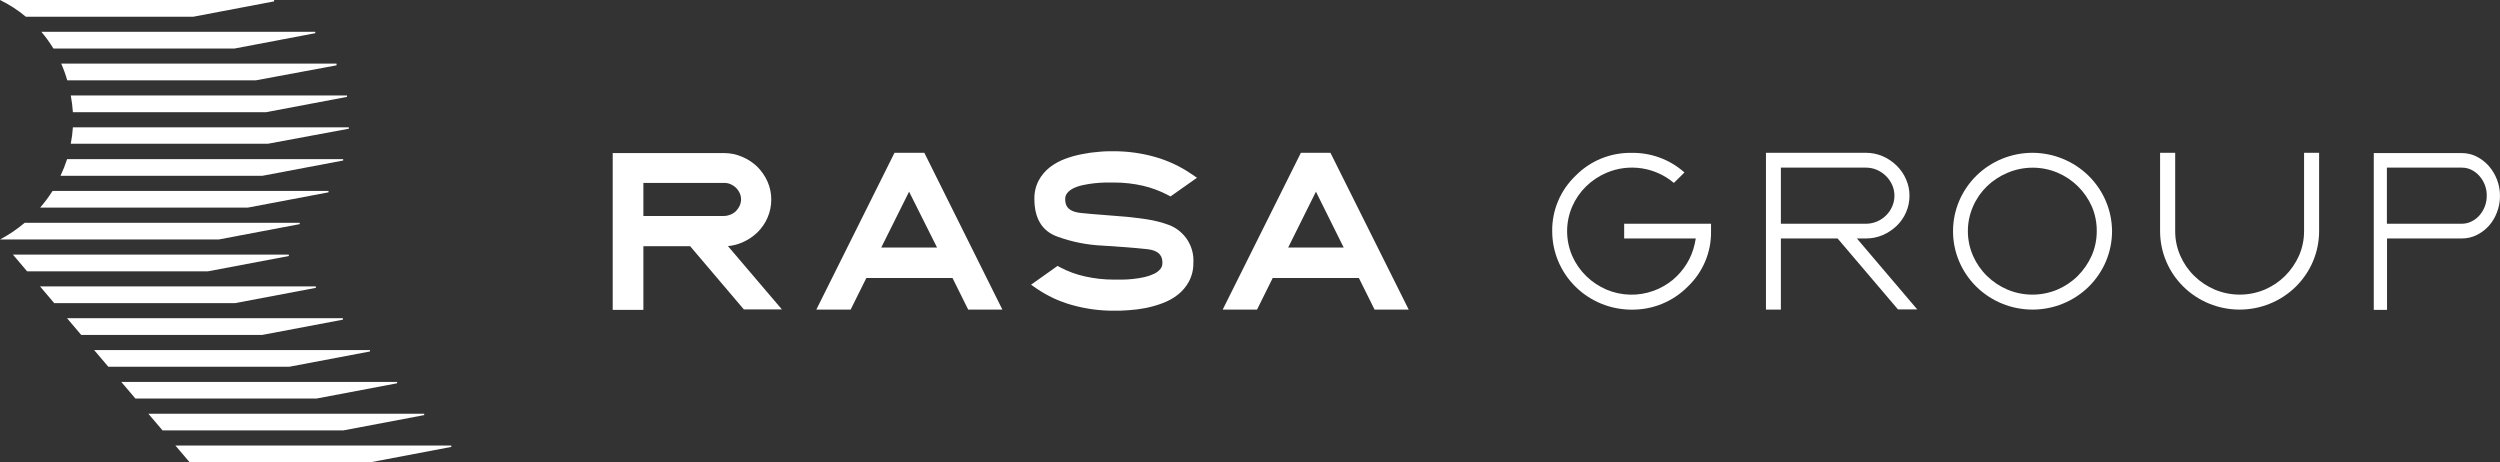
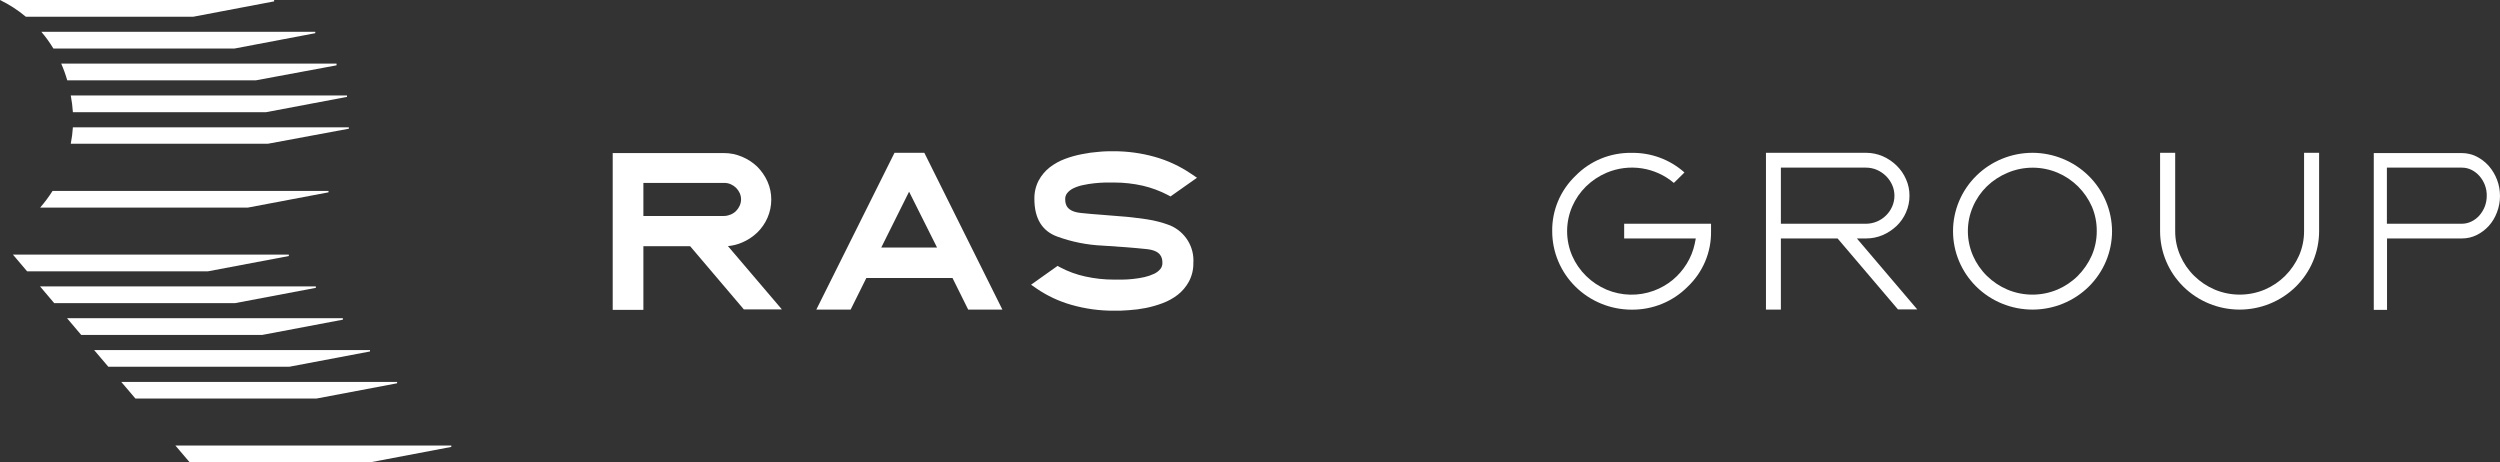
<svg xmlns="http://www.w3.org/2000/svg" width="265" height="49" viewBox="0 0 265 49" fill="none">
  <rect x="0" y="0" width="265" height="49" fill="#333333" stroke="none" />
  <g clip-path="url(#clip0_162_1009)">
    <path d="M78.664 25.705C79.256 25.455 79.796 25.101 80.259 24.659C80.725 24.209 81.097 23.672 81.354 23.08C81.62 22.472 81.756 21.817 81.755 21.155C81.758 20.498 81.622 19.846 81.354 19.244C81.092 18.657 80.723 18.122 80.266 17.665C79.802 17.223 79.259 16.868 78.664 16.619C78.053 16.356 77.393 16.221 76.726 16.225H64.947V32.844H68.199V26.1H73.158L78.847 32.796H82.879L77.161 26.086C77.68 26.04 78.188 25.912 78.664 25.705ZM77.4 22.755C77.179 22.85 76.939 22.898 76.698 22.893H68.199V19.39H76.754C76.996 19.384 77.235 19.431 77.456 19.528C77.667 19.621 77.859 19.75 78.025 19.909C78.184 20.074 78.315 20.263 78.412 20.47C78.504 20.678 78.552 20.903 78.552 21.131C78.552 21.359 78.504 21.584 78.412 21.792C78.32 22 78.192 22.19 78.032 22.353C77.859 22.525 77.654 22.661 77.428 22.755H77.4Z" fill="white" />
    <path d="M94.818 16.197L86.53 32.817H90.168L91.833 29.465H100.964L102.628 32.817H106.253L97.979 16.197H94.818ZM99.327 26.238H93.413L96.363 20.317L99.327 26.238Z" fill="white" />
    <path d="M113.782 19.957C114.108 19.802 114.453 19.688 114.807 19.618C115.206 19.53 115.609 19.465 116.016 19.424C116.416 19.383 116.802 19.355 117.167 19.348H118.094C119.12 19.346 120.143 19.46 121.143 19.687C122.069 19.904 122.964 20.237 123.805 20.677L124.072 20.823L126.881 18.842L126.277 18.434C125.088 17.621 123.771 17.008 122.379 16.62C120.978 16.229 119.529 16.031 118.073 16.031C117.596 16.031 117.062 16.031 116.479 16.093C115.872 16.137 115.269 16.22 114.674 16.343C114.061 16.46 113.46 16.63 112.876 16.848C112.298 17.065 111.755 17.366 111.268 17.741C110.788 18.12 110.391 18.591 110.102 19.126C109.787 19.732 109.63 20.406 109.645 21.086C109.645 23.163 110.467 24.5 112.082 25.082C113.628 25.644 115.254 25.967 116.9 26.037C117.75 26.086 118.558 26.141 119.331 26.203C120.103 26.266 120.834 26.328 121.543 26.404C123.025 26.557 123.215 27.263 123.215 27.858C123.224 28.093 123.149 28.323 123.004 28.509C122.823 28.727 122.595 28.902 122.337 29.022C122.007 29.177 121.661 29.296 121.304 29.375C120.908 29.463 120.507 29.528 120.103 29.569C119.725 29.611 119.346 29.635 118.965 29.638H118.073C117.05 29.64 116.03 29.528 115.032 29.306C114.106 29.106 113.212 28.779 112.377 28.336L112.103 28.184L109.294 30.178L109.87 30.58C111.003 31.357 112.258 31.944 113.585 32.318C115.048 32.735 116.565 32.943 118.087 32.934C118.558 32.934 119.085 32.934 119.668 32.879C120.274 32.841 120.877 32.762 121.473 32.644C122.078 32.52 122.672 32.349 123.25 32.131C123.824 31.917 124.361 31.618 124.844 31.245C125.325 30.865 125.724 30.394 126.017 29.86C126.343 29.252 126.508 28.573 126.495 27.886C126.555 27.053 126.351 26.222 125.912 25.508C125.473 24.793 124.82 24.231 124.043 23.898C123.232 23.588 122.389 23.367 121.529 23.24C120.595 23.108 119.633 22.983 118.769 22.928L116.802 22.769C116.03 22.713 115.285 22.651 114.583 22.575C113.101 22.422 112.911 21.716 112.911 21.114C112.902 20.881 112.976 20.653 113.122 20.47C113.3 20.252 113.526 20.077 113.782 19.957Z" fill="white" />
-     <path d="M141.027 16.197H137.894L129.606 32.817H133.245L134.909 29.465H144.04L145.705 32.817H149.322L141.027 16.197ZM142.432 26.238H136.546L139.489 20.317L142.432 26.238Z" fill="white" />
    <path d="M166.999 18.642C166.204 19.403 165.575 20.317 165.151 21.326C164.727 22.336 164.517 23.421 164.534 24.514C164.534 26.718 165.422 28.831 167.003 30.39C168.583 31.948 170.727 32.824 172.962 32.824C174.066 32.833 175.16 32.623 176.178 32.206C177.197 31.788 178.12 31.171 178.89 30.393C179.688 29.637 180.319 28.727 180.746 27.721C181.172 26.714 181.385 25.632 181.37 24.541V23.718H172.162V25.276H179.754L179.642 25.843C179.481 26.595 179.192 27.314 178.785 27.969C178.386 28.615 177.883 29.193 177.296 29.68C176.702 30.164 176.03 30.548 175.308 30.815C173.686 31.413 171.894 31.373 170.301 30.705C169.491 30.361 168.755 29.87 168.13 29.257C167.505 28.645 167.005 27.922 166.655 27.125C166.298 26.297 166.114 25.406 166.114 24.507C166.114 23.607 166.298 22.717 166.655 21.889C167.003 21.089 167.504 20.363 168.13 19.75C168.757 19.141 169.493 18.653 170.301 18.309C171.472 17.814 172.762 17.652 174.022 17.843C175.282 18.034 176.463 18.57 177.429 19.39L178.553 18.282C177.017 16.909 175.007 16.166 172.934 16.204C171.828 16.186 170.73 16.393 169.709 16.813C168.688 17.232 167.765 17.855 166.999 18.642Z" fill="white" />
    <path d="M196.829 25.276H197.791C198.399 25.28 199.002 25.159 199.561 24.922C200.11 24.686 200.611 24.355 201.043 23.946C201.469 23.536 201.808 23.046 202.04 22.506C202.284 21.951 202.409 21.352 202.405 20.747C202.41 20.146 202.285 19.552 202.04 19.002C201.804 18.457 201.463 17.963 201.036 17.547C200.61 17.131 200.11 16.795 199.561 16.557C199.002 16.318 198.4 16.195 197.791 16.197H187.192V32.817H188.773V25.276H194.785L201.183 32.796H203.227L196.829 25.276ZM192.755 23.718H188.773V17.769H197.791C198.195 17.768 198.595 17.85 198.964 18.011C199.676 18.326 200.247 18.888 200.565 19.59C200.727 19.955 200.811 20.349 200.811 20.747C200.811 21.145 200.727 21.539 200.565 21.903C200.411 22.252 200.192 22.569 199.919 22.838C199.361 23.393 198.604 23.709 197.812 23.718H192.776H192.755Z" fill="white" />
    <path d="M215.449 16.197C213.213 16.197 211.07 17.073 209.489 18.631C207.908 20.189 207.021 22.303 207.021 24.507C207.021 26.711 207.908 28.824 209.489 30.383C211.07 31.941 213.213 32.817 215.449 32.817C217.684 32.817 219.828 31.941 221.409 30.383C222.989 28.824 223.877 26.711 223.877 24.507C223.868 22.306 222.977 20.198 221.398 18.641C219.82 17.085 217.681 16.206 215.449 16.197ZM222.255 24.507C222.258 25.402 222.074 26.289 221.714 27.111C221.358 27.903 220.861 28.625 220.246 29.244C219.625 29.86 218.891 30.353 218.083 30.698C217.246 31.05 216.345 31.231 215.435 31.231C214.525 31.231 213.624 31.05 212.787 30.698C211.978 30.354 211.242 29.863 210.617 29.25C209.992 28.639 209.491 27.915 209.142 27.118C208.78 26.291 208.594 25.4 208.594 24.5C208.594 23.6 208.78 22.709 209.142 21.882C209.489 21.082 209.99 20.356 210.617 19.743C211.252 19.134 211.998 18.648 212.815 18.309C213.652 17.956 214.553 17.774 215.463 17.774C216.373 17.774 217.274 17.956 218.111 18.309C218.919 18.654 219.653 19.147 220.274 19.763C220.893 20.381 221.391 21.107 221.742 21.903C222.092 22.73 222.267 23.618 222.255 24.514V24.507Z" fill="white" />
    <path d="M245.825 16.197H244.231V24.507C244.234 25.402 244.05 26.289 243.69 27.111C243.335 27.903 242.837 28.625 242.222 29.244C241.602 29.86 240.867 30.353 240.059 30.698C239.222 31.049 238.321 31.23 237.411 31.23C236.501 31.23 235.601 31.049 234.763 30.698C233.954 30.354 233.218 29.863 232.593 29.25C231.968 28.639 231.467 27.915 231.118 27.118C230.753 26.294 230.567 25.405 230.57 24.507V16.197H228.969V24.507C228.969 26.711 229.857 28.824 231.437 30.383C233.018 31.941 235.162 32.817 237.397 32.817C239.632 32.817 241.776 31.941 243.357 30.383C244.937 28.824 245.825 26.711 245.825 24.507V16.197Z" fill="white" />
    <path d="M264.677 22.506C264.891 21.953 265 21.366 265 20.774C265.002 19.6 264.576 18.465 263.799 17.575C263.433 17.167 262.992 16.831 262.5 16.585C262.017 16.349 261.486 16.226 260.947 16.225H251.62V32.844H253.025V25.276H260.961C261.5 25.278 262.031 25.157 262.514 24.922C263.006 24.681 263.446 24.349 263.813 23.946C264.19 23.524 264.483 23.035 264.677 22.506ZM263.385 21.903C263.249 22.244 263.057 22.56 262.816 22.838C262.583 23.104 262.299 23.32 261.98 23.475C261.66 23.634 261.306 23.717 260.947 23.718H253.011V17.769H260.947C261.306 17.766 261.66 17.846 261.98 18.005C262.297 18.165 262.581 18.384 262.816 18.648C263.059 18.925 263.251 19.242 263.385 19.583C263.534 19.963 263.606 20.368 263.595 20.774C263.594 21.16 263.523 21.542 263.385 21.903Z" fill="white" />
    <path d="M29.057 0.145V0H0C0.983 0.478 1.903 1.073 2.739 1.773H20.488L29.057 0.145Z" fill="white" />
    <path d="M33.418 3.518V3.372H4.383C4.857 3.928 5.284 4.521 5.661 5.145H24.85L33.418 3.518Z" fill="white" />
    <path d="M35.673 6.925V6.745H6.49C6.743 7.321 6.956 7.913 7.129 8.518H27.105L35.673 6.925Z" fill="white" />
    <path d="M36.782 10.27V10.117H7.501C7.612 10.703 7.687 11.295 7.726 11.89H28.213L36.782 10.27Z" fill="white" />
    <path d="M36.979 13.642V13.496H7.726C7.689 14.08 7.614 14.661 7.501 15.235H28.41L36.979 13.642Z" fill="white" />
-     <path d="M36.375 17.014V16.869H7.114C6.918 17.471 6.684 18.061 6.412 18.635H27.806L36.375 17.014Z" fill="white" />
    <path d="M34.822 20.387V20.241H5.569C5.176 20.861 4.737 21.451 4.256 22.007H26.261L34.822 20.387Z" fill="white" />
-     <path d="M31.768 23.759V23.614H2.62C1.813 24.295 0.935 24.889 0 25.386H23.178L31.768 23.759Z" fill="white" />
    <path d="M30.615 27.138V26.986H1.369L2.872 28.759H22.047L30.615 27.138Z" fill="white" />
    <path d="M33.481 30.511V30.358H4.242L5.745 32.131H24.92L33.481 30.511Z" fill="white" />
    <path d="M36.347 33.883V33.731H7.107L8.61 35.504H27.785L36.347 33.883Z" fill="white" />
    <path d="M39.22 37.255V37.11H9.98L11.483 38.876H30.658L39.22 37.255Z" fill="white" />
    <path d="M42.093 40.628V40.483H12.854L14.357 42.248H33.531L42.093 40.628Z" fill="white" />
-     <path d="M44.965 44V43.855H15.726L17.229 45.621H36.403L44.965 44Z" fill="white" />
    <path d="M47.838 47.373V47.227H18.592L20.102 49H39.269L47.838 47.373Z" fill="white" />
  </g>
  <defs>
    <clipPath id="clip0_162_1009">
      <rect width="265" height="49" fill="white" />
    </clipPath>
  </defs>
</svg>